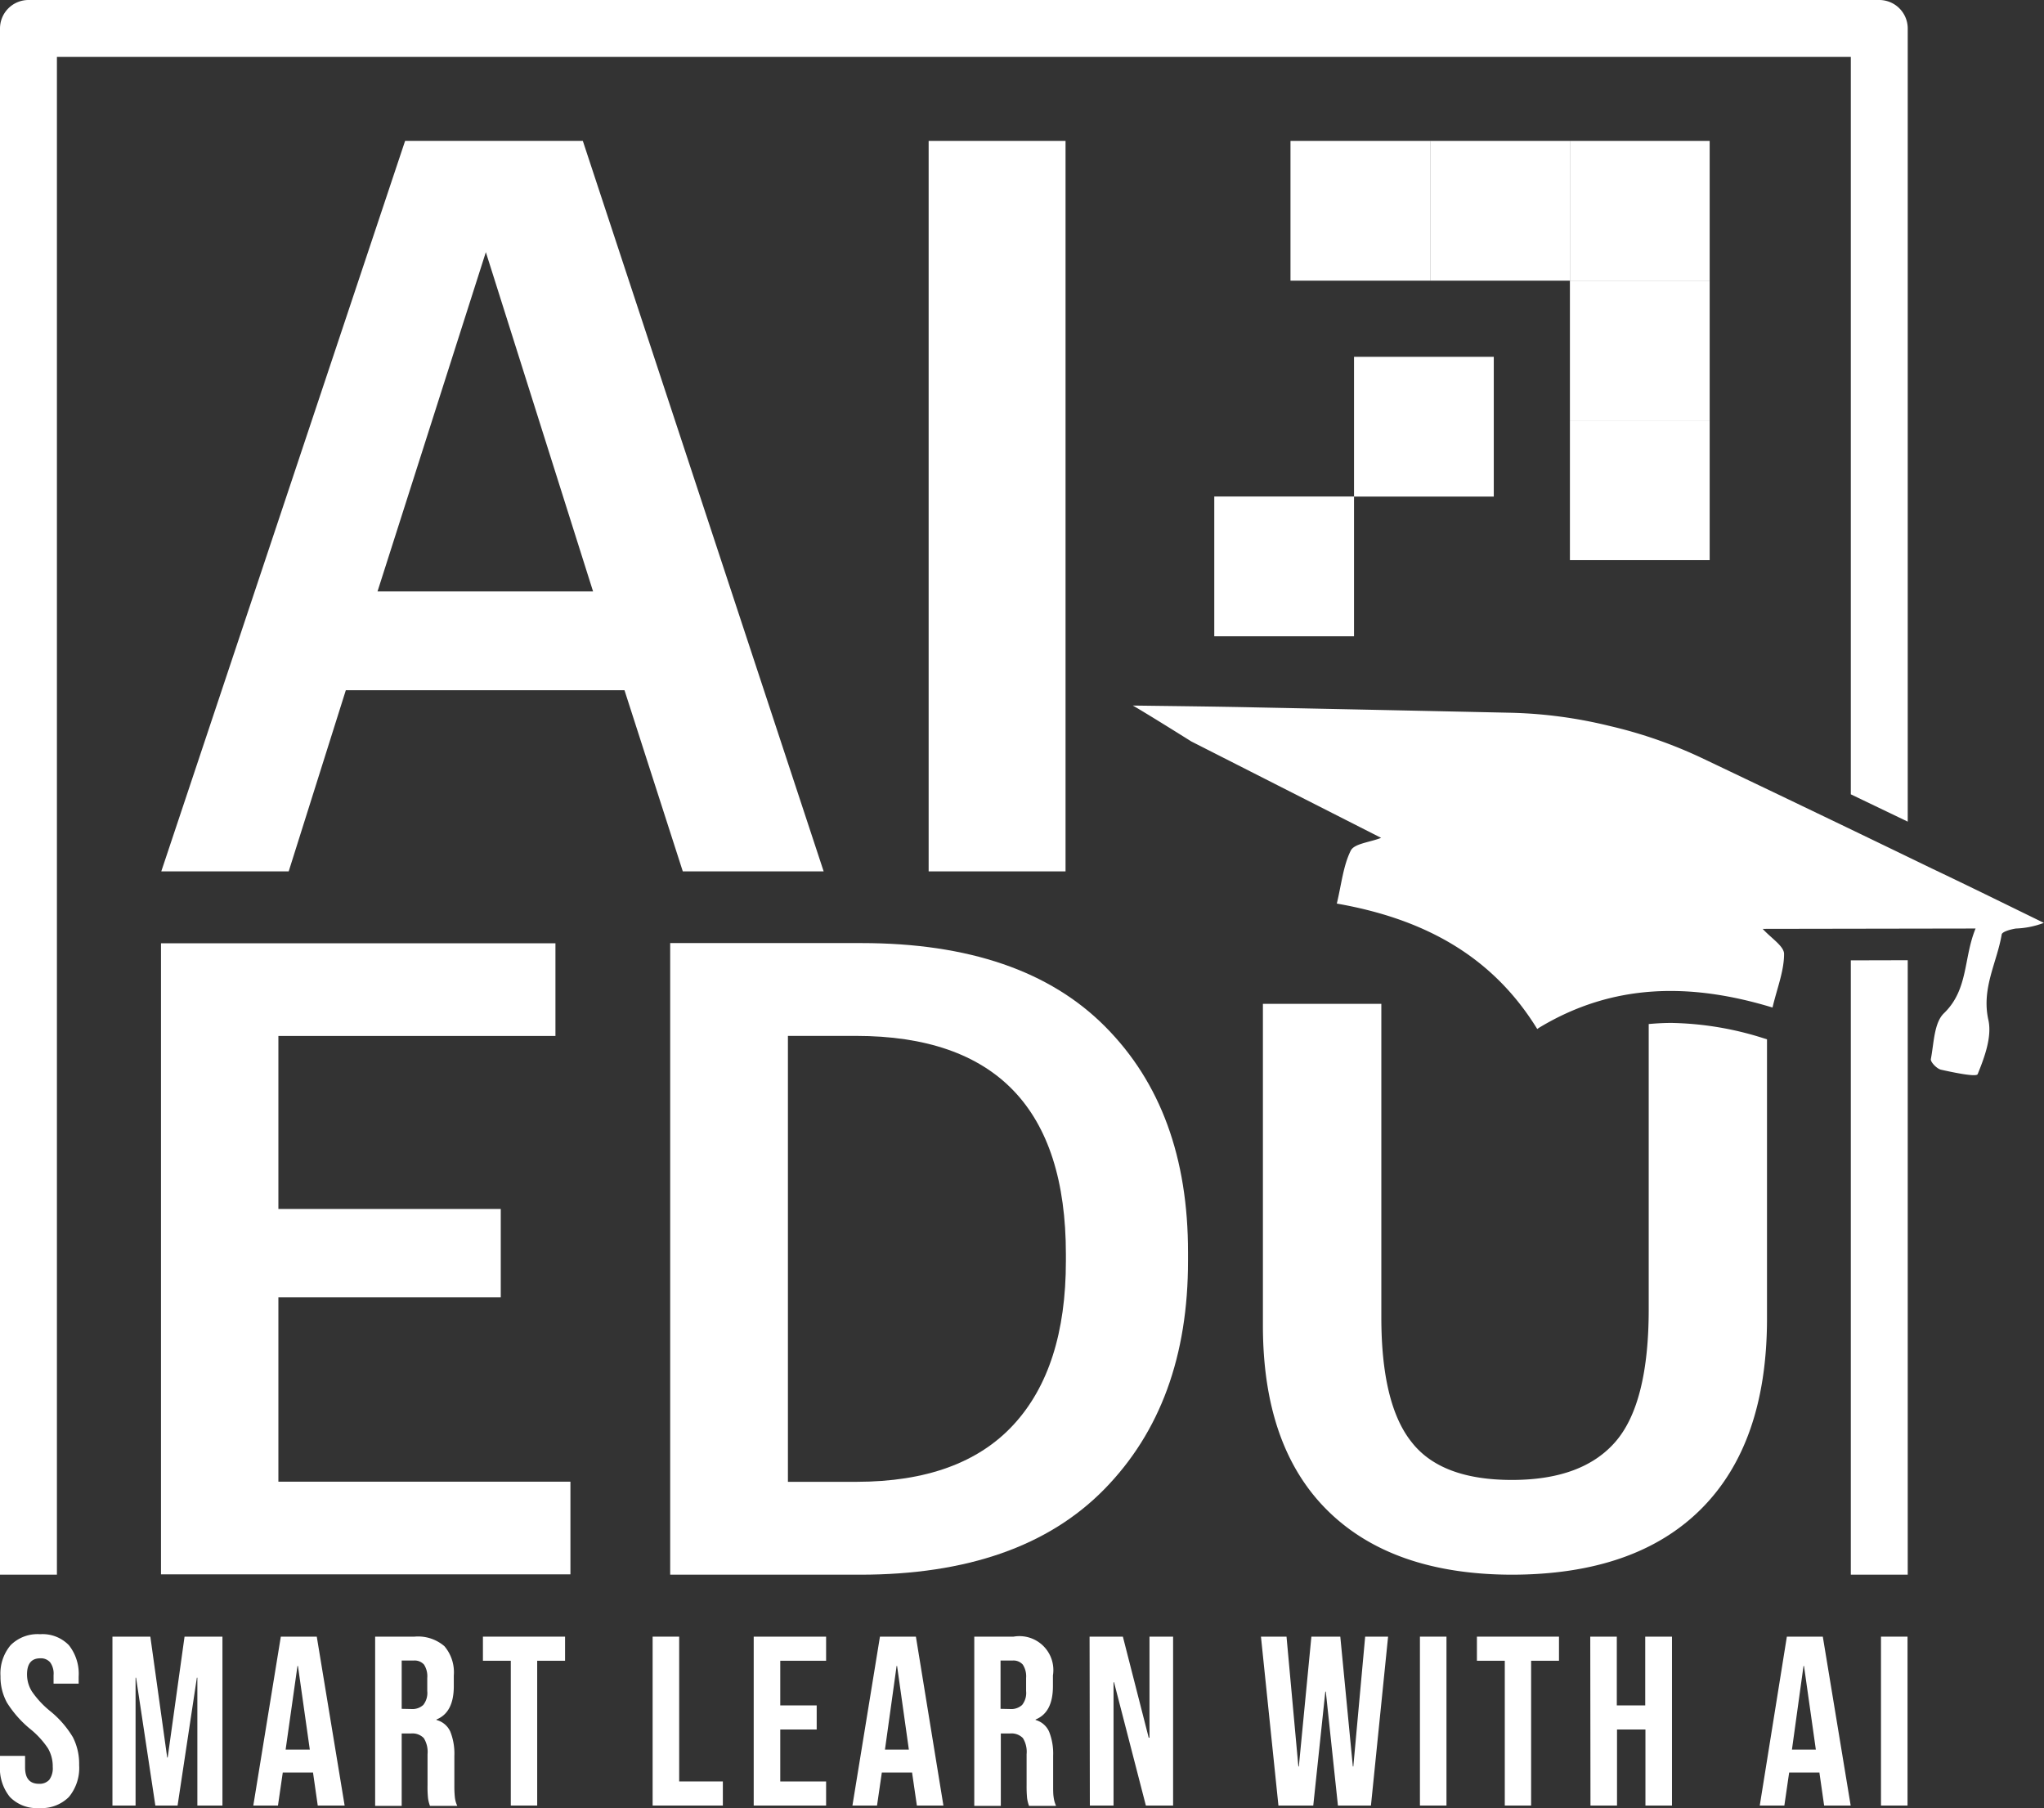
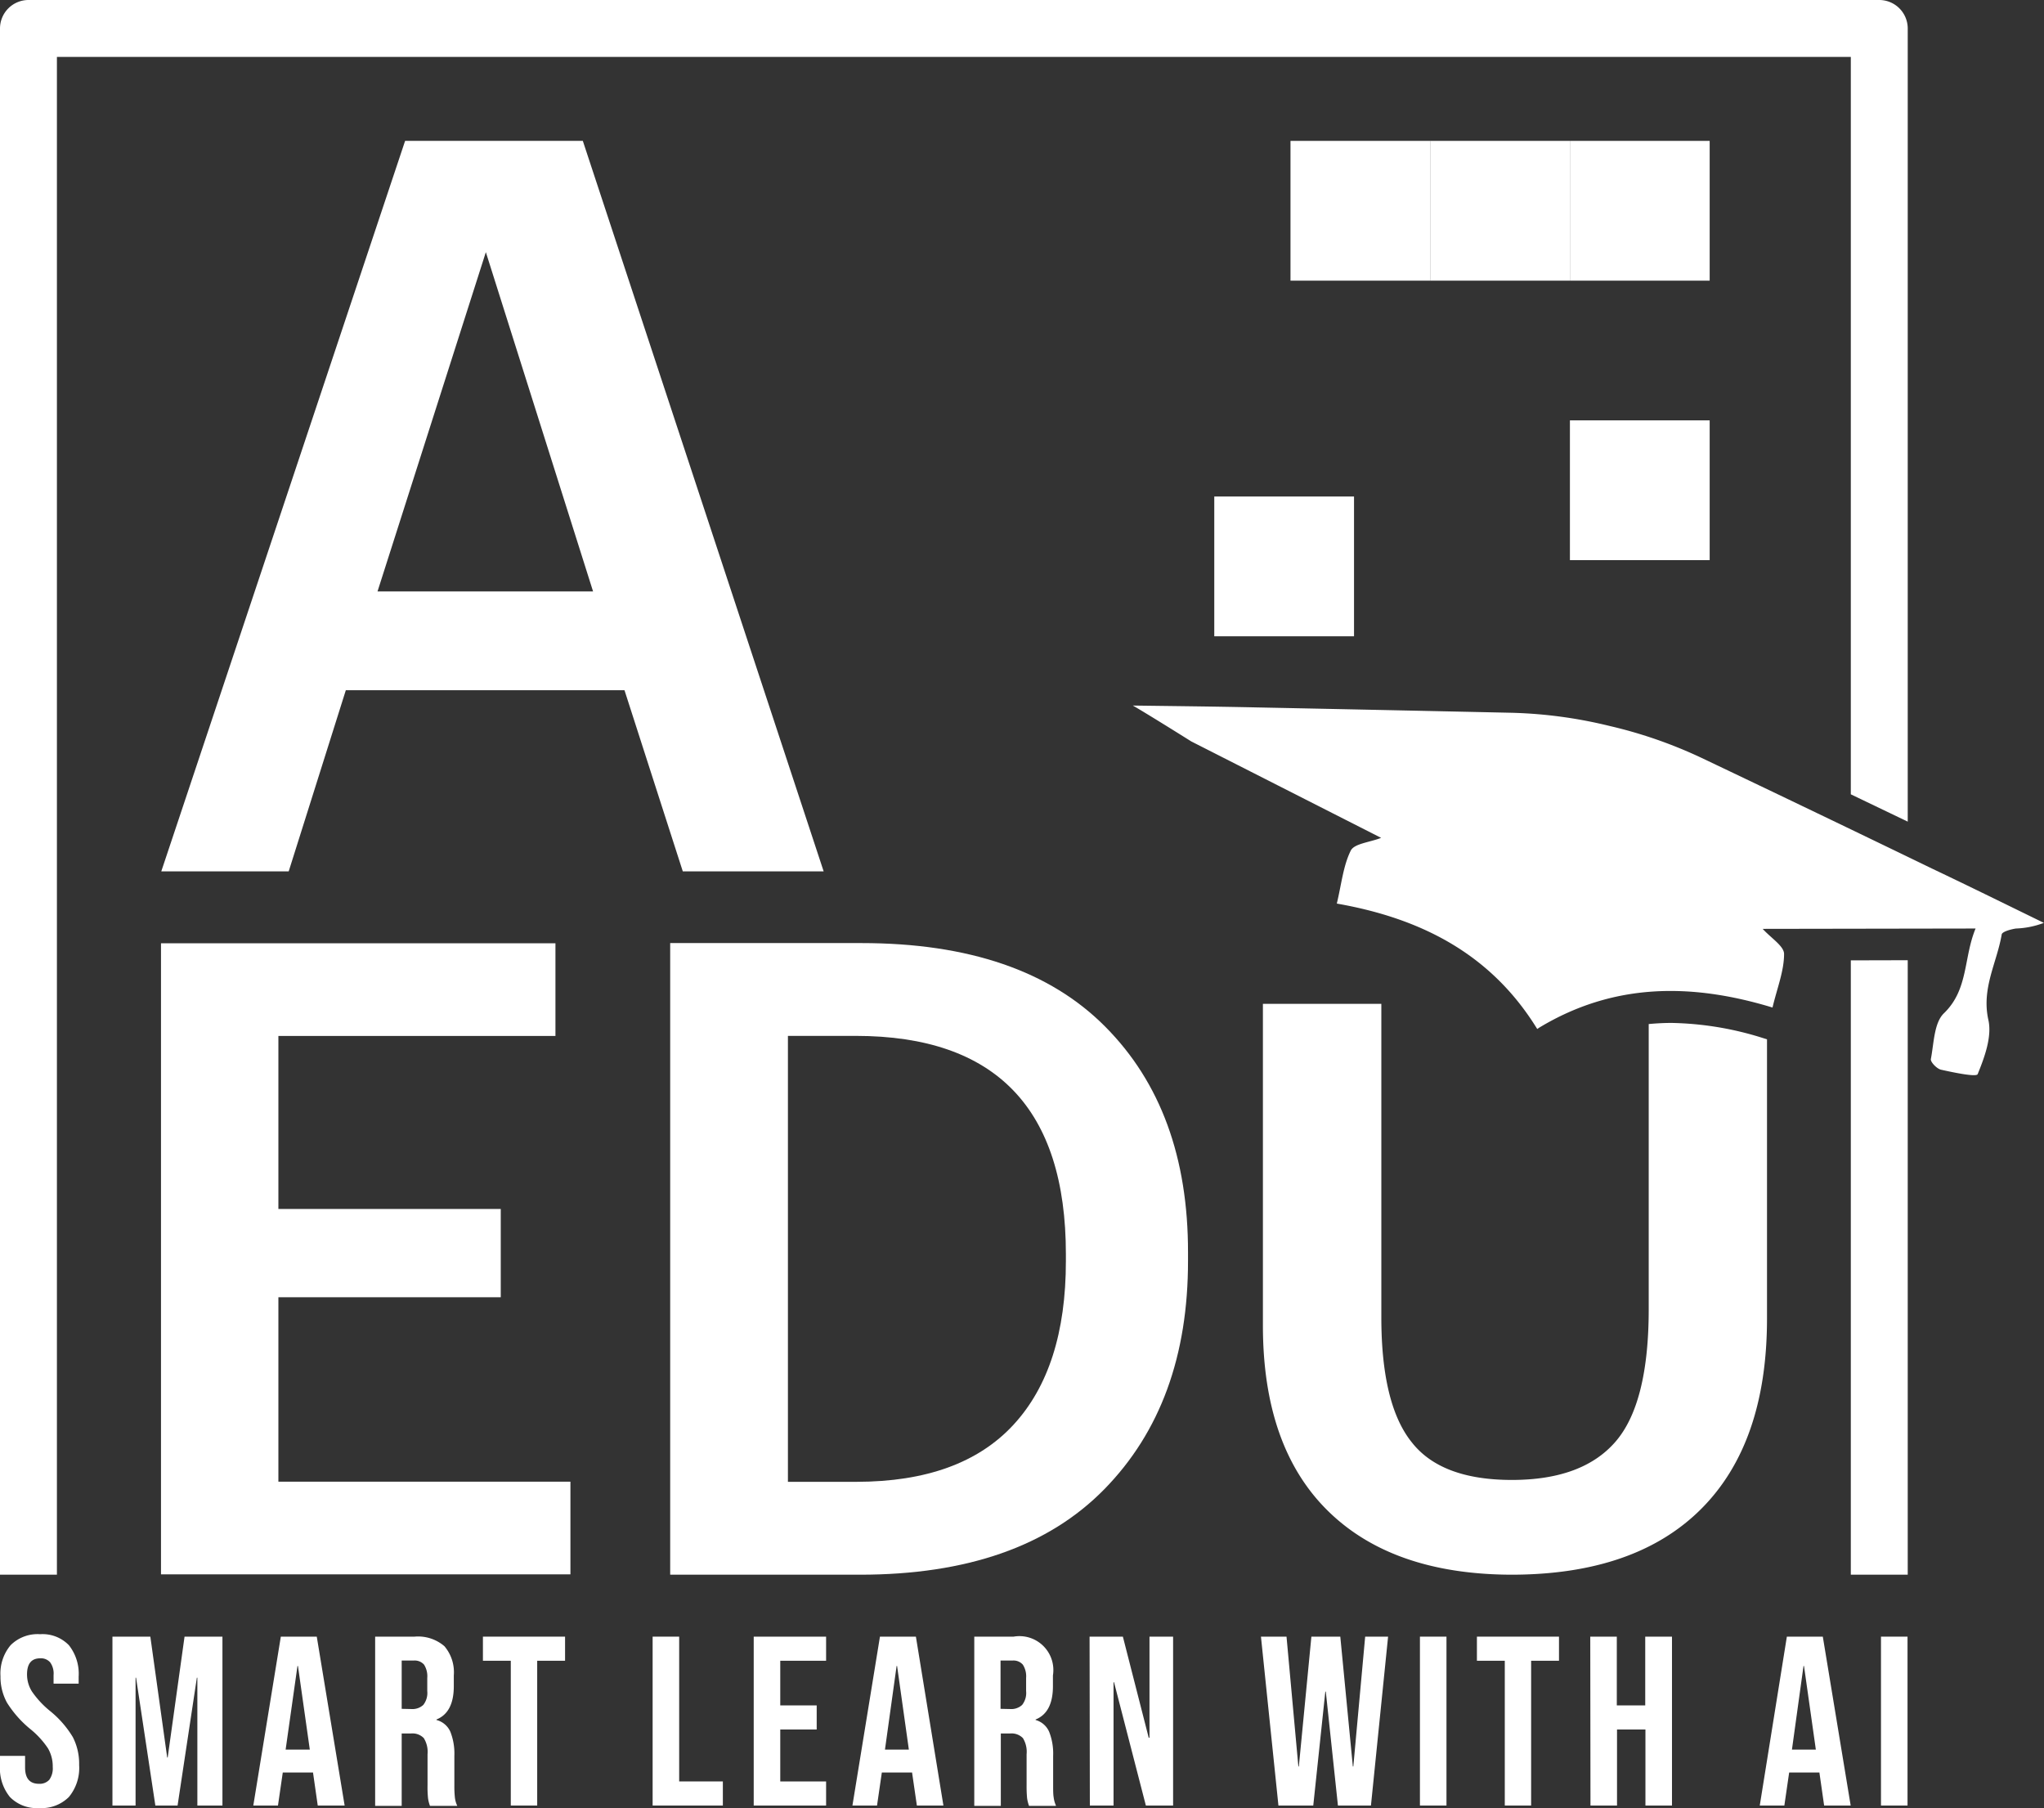
<svg xmlns="http://www.w3.org/2000/svg" viewBox="0 0 293.4 259.48">
  <rect x="0" y="0" width="293.4" height="259.48" fill="#333333" stroke="none" />
  <defs>
    <style>.cls-1{fill:#fff;}</style>
  </defs>
  <g id="Слой_2" data-name="Слой 2">
    <g id="Слой_1-2" data-name="Слой 1">
      <path class="cls-1" d="M1.42,257.9A6.5,6.5,0,0,1,0,253.38V252H3.6v1.66c0,1.57.66,2.35,2,2.35a1.87,1.87,0,0,0,1.47-.57,2.79,2.79,0,0,0,.5-1.85,5.12,5.12,0,0,0-.69-2.68,12.49,12.49,0,0,0-2.57-2.79A15.57,15.57,0,0,1,1,244.36a7.68,7.68,0,0,1-.93-3.79,6.31,6.31,0,0,1,1.45-4.45,5.48,5.48,0,0,1,4.23-1.58,5.27,5.27,0,0,1,4.14,1.58,6.61,6.61,0,0,1,1.4,4.52v1H7.69V240.4a2.73,2.73,0,0,0-.49-1.82A1.75,1.75,0,0,0,5.78,238c-1.27,0-1.9.77-1.9,2.32a4.59,4.59,0,0,0,.71,2.45,13.3,13.3,0,0,0,2.58,2.78,14.24,14.24,0,0,1,3.29,3.77,8.38,8.38,0,0,1,.9,4,6.53,6.53,0,0,1-1.47,4.58,5.55,5.55,0,0,1-4.28,1.59A5.36,5.36,0,0,1,1.42,257.9Z" />
      <path class="cls-1" d="M16.14,234.89h5.44L24,252.24h.07l2.42-17.35h5.44v24.24h-3.6V240.78h-.07l-2.77,18.35H22.3l-2.77-18.35h-.07v18.35H16.14Z" />
      <path class="cls-1" d="M40.31,234.89h5.16l4,24.24H45.61l-.69-4.81v.07H40.59l-.69,4.74H36.36Zm4.16,16.21-1.7-12H42.7L41,251.1Z" />
      <path class="cls-1" d="M53.85,234.89H59.5a5.79,5.79,0,0,1,4.29,1.37,5.76,5.76,0,0,1,1.35,4.2V242q0,3.78-2.49,4.78v.07a3,3,0,0,1,2,1.7,8.56,8.56,0,0,1,.57,3.43v4.26a15.31,15.31,0,0,0,.07,1.68,3.83,3.83,0,0,0,.35,1.26H61.72a5,5,0,0,1-.28-1.11,15.65,15.65,0,0,1-.07-1.87v-4.43a3.74,3.74,0,0,0-.54-2.32,2.26,2.26,0,0,0-1.85-.66H57.66v10.39H53.85Zm5.2,10.39a2.29,2.29,0,0,0,1.71-.59,2.78,2.78,0,0,0,.57-2v-1.87a3.1,3.1,0,0,0-.46-1.91,1.78,1.78,0,0,0-1.47-.59H57.66v6.93Z" />
      <path class="cls-1" d="M73.32,238.35h-4v-3.46H81.11v3.46h-4v20.78H73.32Z" />
      <path class="cls-1" d="M93.68,234.89h3.81v20.78h6.27v3.46H93.68Z" />
      <path class="cls-1" d="M108.19,234.89h10.39v3.46H112v6.41h5.23v3.46H112v7.45h6.58v3.46H108.19Z" />
      <path class="cls-1" d="M126.31,234.89h5.16l3.95,24.24h-3.81l-.7-4.81v.07h-4.33l-.69,4.74h-3.53Zm4.15,16.21-1.69-12h-.07l-1.67,12Z" />
      <path class="cls-1" d="M139.85,234.89h5.64a4.87,4.87,0,0,1,5.65,5.57V242q0,3.78-2.49,4.78v.07a3,3,0,0,1,1.95,1.7,8.56,8.56,0,0,1,.57,3.43v4.26c0,.69,0,1.25.07,1.68a4.39,4.39,0,0,0,.35,1.26h-3.88a5.64,5.64,0,0,1-.28-1.11,18.21,18.21,0,0,1-.07-1.87v-4.43a3.75,3.75,0,0,0-.53-2.32,2.28,2.28,0,0,0-1.86-.66h-1.31v10.39h-3.81ZM145,245.28a2.3,2.3,0,0,0,1.72-.59,2.78,2.78,0,0,0,.57-2v-1.87a3.09,3.09,0,0,0-.47-1.91,1.77,1.77,0,0,0-1.47-.59h-1.73v6.93Z" />
      <path class="cls-1" d="M156.4,234.89h4.78l3.71,14.51H165V234.89h3.39v24.24h-3.91l-4.57-17.7h-.07v17.7h-3.4Z" />
      <path class="cls-1" d="M181,234.89h3.67l1.7,18.63h.07l1.8-18.63h4.15l1.8,18.63h.07l1.7-18.63h3.29l-2.46,24.24h-4.74l-1.74-16.35h-.07l-1.73,16.35h-5Z" />
      <path class="cls-1" d="M203.82,234.89h3.81v24.24h-3.81Z" />
      <path class="cls-1" d="M216,238.35h-4v-3.46h11.78v3.46h-4v20.78H216Z" />
      <path class="cls-1" d="M228.27,234.89h3.81v9.87h4.08v-9.87H240v24.24h-3.81V248.22h-4.08v10.91h-3.81Z" />
      <path class="cls-1" d="M256.49,234.89h5.16l4,24.24h-3.81l-.69-4.81v.07h-4.33l-.69,4.74h-3.53Zm4.16,16.21-1.7-12h-.07l-1.66,12Z" />
      <path class="cls-1" d="M270,234.89h3.81v24.24H270Z" />
      <path class="cls-1" d="M8.17,226V8.17h257.5V114l8.17,3.92V4.09A4.09,4.09,0,0,0,269.76,0H4.09A4.09,4.09,0,0,0,0,4.09V226Z" />
      <path class="cls-1" d="M273.84,137.81V226h-8.17V137.83Z" />
      <rect class="cls-1" x="225.35" y="20.22" width="20.06" height="20.06" />
      <rect class="cls-1" x="205.29" y="20.22" width="20.06" height="20.06" />
-       <rect class="cls-1" x="225.35" y="40.27" width="20.06" height="20.06" />
      <rect class="cls-1" x="185.24" y="20.22" width="20.06" height="20.06" />
      <rect class="cls-1" x="225.35" y="60.33" width="20.06" height="20.06" />
-       <rect class="cls-1" x="194.36" y="51.21" width="20.06" height="20.06" />
      <rect class="cls-1" x="174.3" y="71.26" width="20.06" height="20.06" />
      <path class="cls-1" d="M83.66,20.22H58.15l-35,104.84H41.44l8.2-26h40l8.37,26h20.22ZM54.19,84.88,69.74,36.19,85.13,84.88Z" />
-       <rect class="cls-1" x="133.3" y="20.22" width="19.65" height="104.84" />
      <polygon class="cls-1" points="39.96 186.18 71.88 186.18 71.88 173.51 39.96 173.51 39.96 148.68 79.73 148.68 79.73 135.38 23.11 135.38 23.11 225.95 81.88 225.95 81.88 212.65 39.96 212.65 39.96 186.18" />
      <path class="cls-1" d="M158.65,147.35q-11.91-12-35-12H96.2V226h27.24q23.06,0,35.09-12.28t12-32.81v-1.14Q170.56,159.32,158.65,147.35ZM153,181q0,15.35-7.54,23.5t-22.48,8.17h-9.88v-64h9.75Q153,148.68,153,180Z" />
      <path class="cls-1" d="M231.91,206.89q-4.75,5.51-14.89,5.51T202.65,207q-4.38-5.44-4.37-18V144.07h-17v46.16q0,17.36,9.25,26.53T216.9,226q17.85,0,27.29-9.44t9.45-27.3v-40.1l-.55-.17a46,46,0,0,0-13.15-2.18c-1.11,0-2.2.06-3.28.16v40.9Q236.66,201.38,231.91,206.89Z" />
      <path class="cls-1" d="M244.26,108.78a65.64,65.64,0,0,0-13-4.54l-.46-.11a65.89,65.89,0,0,0-13.67-1.83q-18.33-.4-36.68-.77c-5.94-.13-11.88-.19-17.84-.27,2.26,1.3,8.39,5.15,8.39,5.15l27.25,13.84c-1.67.65-3.86.82-4.36,1.83-1.08,2.18-1.32,4.76-2,7.6,12.09,2.12,22,7.2,28.58,17.7l.19.3.28-.19c10.6-6.4,21.75-6.46,33.49-2.89.68-2.84,1.66-5.25,1.66-7.69,0-1.12-1.85-2.26-3.07-3.6l30.56-.05c-1.75,4.23-1,8.74-4.54,12.16-1.43,1.37-1.44,4.32-1.88,6.58-.07.42.87,1.41,1.49,1.53,1.8.4,5.05,1.08,5.23.63,1-2.45,2.08-5.4,1.53-7.81-1-4.53,1.24-8.2,1.92-12.24.07-.4,1.31-.74,2.05-.85a12.45,12.45,0,0,0,4-.81c-5.35-2.61-10.68-5.24-16.07-7.8Q260.84,116.67,244.26,108.78Z" />
    </g>
  </g>
</svg>